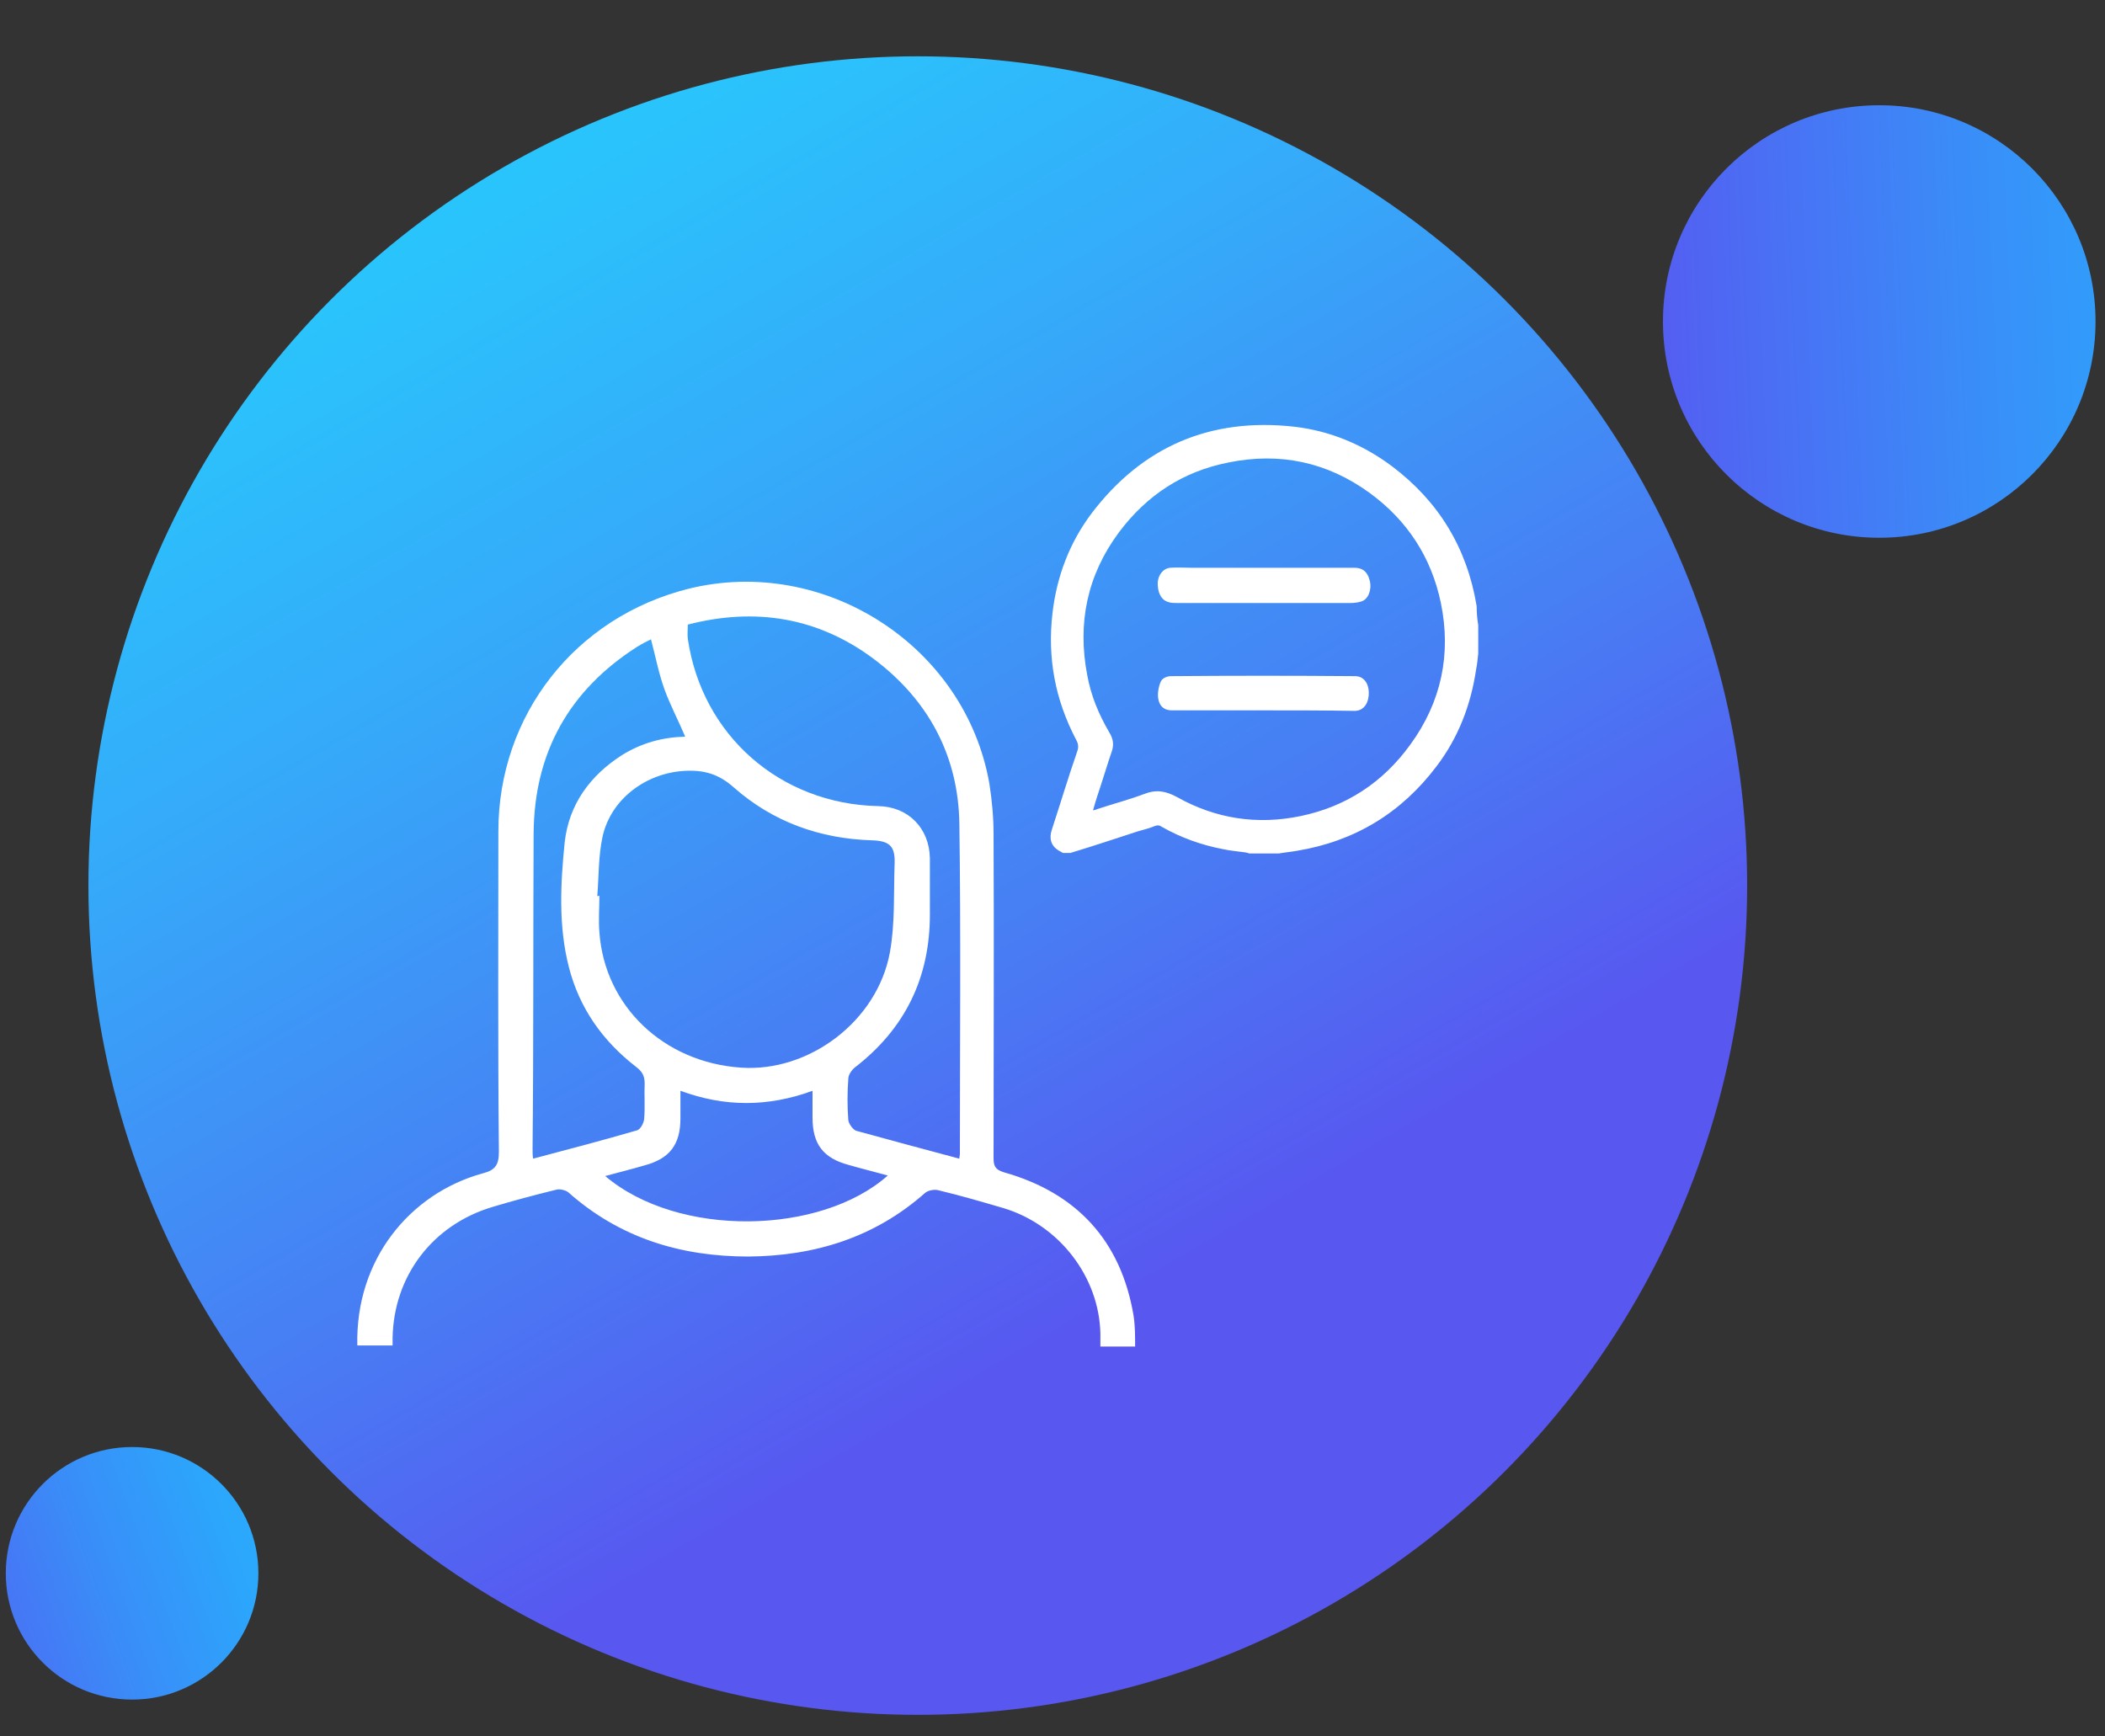
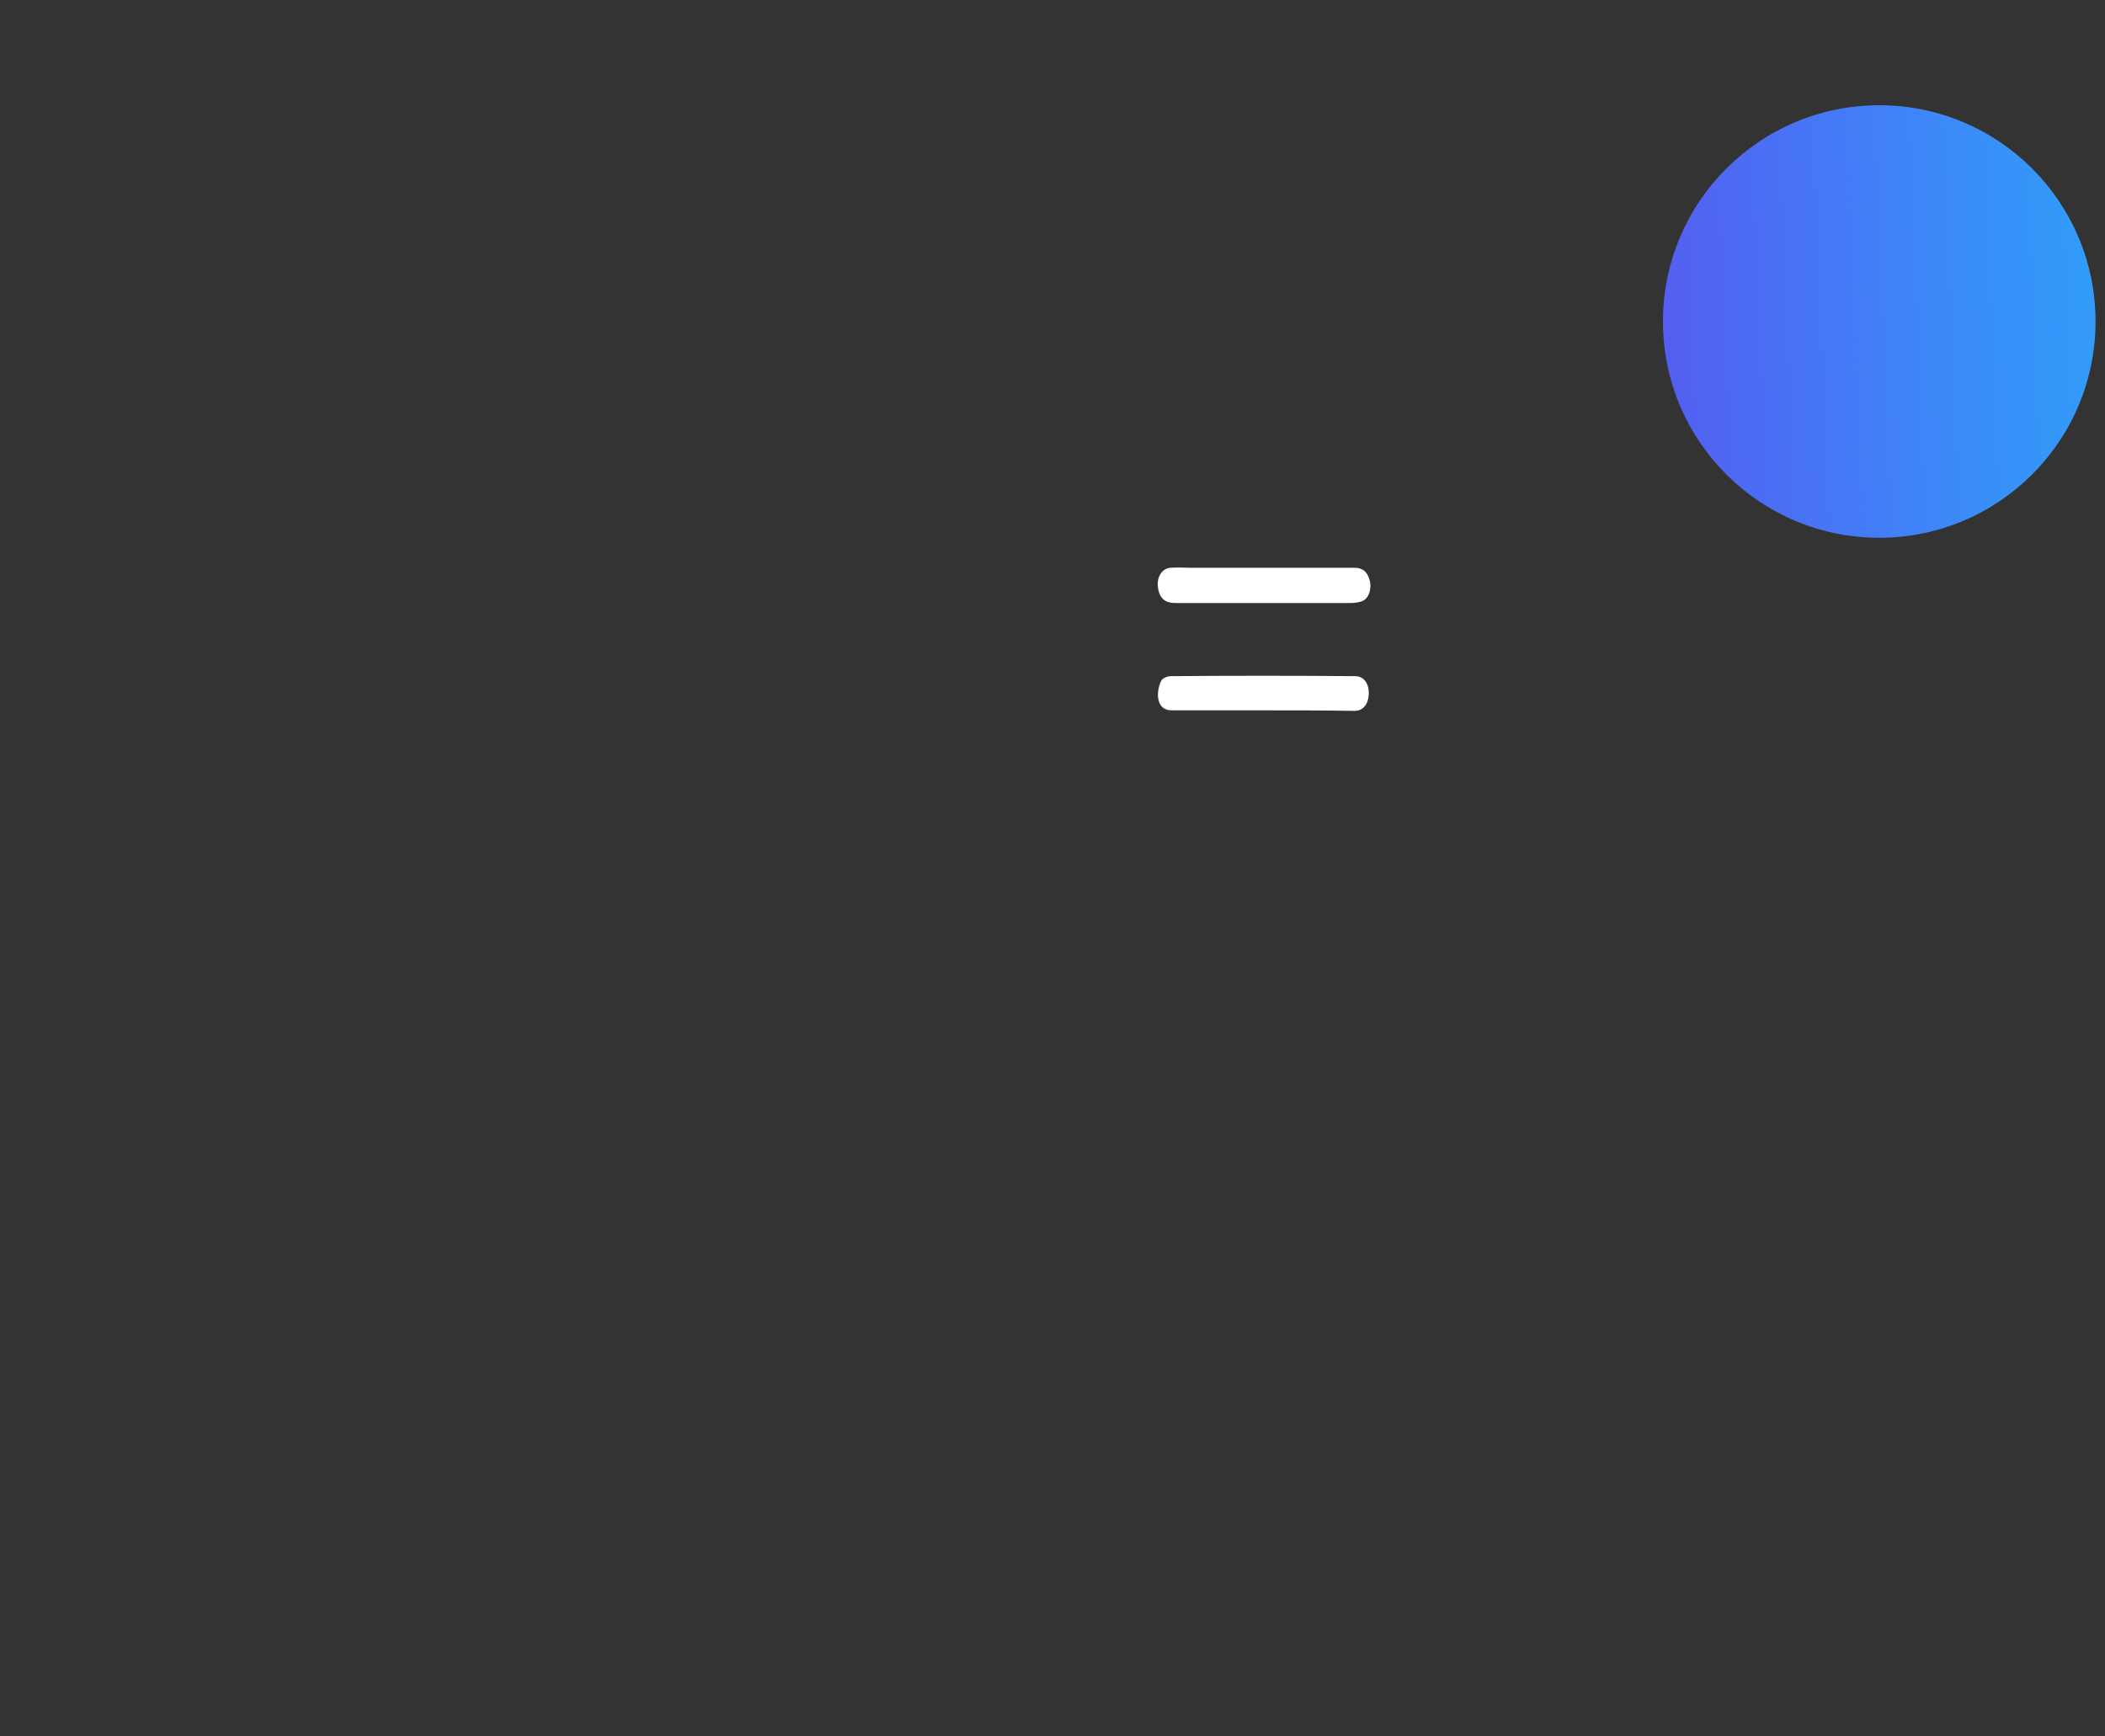
<svg xmlns="http://www.w3.org/2000/svg" version="1.1" id="Layer_1" x="0px" y="0px" viewBox="0 0 40 33" enable-background="new 0 0 40 33" xml:space="preserve">
  <rect x="0" y="0" width="40" height="33" fill="#333333" stroke="none" />
  <linearGradient id="SVGID_1_" gradientUnits="userSpaceOnUse" x1="7.972" y1="0.514" x2="21.898" y2="24.514">
    <stop offset="0" style="stop-color:#27CBFD" />
    <stop offset="0.153" style="stop-color:#2BC2FC" />
    <stop offset="0.407" style="stop-color:#36A8F9" />
    <stop offset="0.729" style="stop-color:#477FF4" />
    <stop offset="1" style="stop-color:#5857F0" />
  </linearGradient>
-   <circle fill="url(#SVGID_1_)" cx="17.44" cy="16.83" r="15.76" />
  <g>
-     <path fill="#FFFFFF" d="M7.46,25.58c0-0.05,0-0.1,0-0.15c0.02-1.18,0.76-2.15,1.89-2.49c0.4-0.12,0.81-0.23,1.22-0.33   c0.07-0.02,0.18,0.01,0.23,0.05c0.98,0.87,2.14,1.22,3.42,1.22c1.26-0.01,2.4-0.36,3.36-1.21c0.06-0.05,0.18-0.07,0.25-0.05   c0.42,0.1,0.83,0.22,1.24,0.34c1.06,0.32,1.82,1.31,1.84,2.39c0,0.08,0,0.16,0,0.24h0.66c0-0.2,0-0.4-0.03-0.59   c-0.24-1.42-1.08-2.33-2.46-2.72c-0.16-0.05-0.2-0.11-0.2-0.27c0-2.05,0.01-4.11,0-6.16c0-0.32-0.03-0.64-0.08-0.96   c-0.46-2.62-3.14-4.34-5.72-3.7c-2.15,0.54-3.61,2.4-3.61,4.61c0,2.03-0.01,4.06,0.01,6.09c0,0.25-0.07,0.35-0.31,0.41   c-1.38,0.38-2.42,1.64-2.38,3.27H7.46z M11.5,22.35c0.26-0.07,0.5-0.13,0.74-0.2c0.49-0.13,0.69-0.4,0.69-0.9c0-0.16,0-0.32,0-0.52   c0.84,0.31,1.66,0.31,2.51,0c0,0.19,0,0.35,0,0.51c0,0.5,0.2,0.77,0.69,0.9c0.24,0.07,0.49,0.13,0.74,0.2   C15.6,23.47,12.89,23.53,11.5,22.35z M11.35,17.03c0.03-0.38,0.02-0.76,0.1-1.13c0.16-0.72,0.83-1.21,1.56-1.25   c0.37-0.02,0.65,0.06,0.94,0.32c0.74,0.65,1.63,0.97,2.62,1c0.33,0.01,0.44,0.11,0.43,0.43c-0.02,0.57,0.01,1.15-0.09,1.7   c-0.24,1.31-1.54,2.28-2.83,2.19c-1.47-0.1-2.59-1.17-2.69-2.57c-0.02-0.23,0-0.47,0-0.7C11.38,17.03,11.36,17.03,11.35,17.03z    M13.07,11.87c1.28-0.33,2.47-0.14,3.53,0.65c1.04,0.78,1.61,1.84,1.63,3.13c0.03,2.1,0.01,4.19,0.01,6.29   c0,0.02-0.01,0.04-0.01,0.08c-0.67-0.18-1.31-0.35-1.96-0.53c-0.06-0.02-0.14-0.13-0.15-0.2c-0.02-0.26-0.02-0.53,0-0.79   c0-0.07,0.06-0.16,0.12-0.21c0.96-0.74,1.43-1.71,1.43-2.91c0-0.36,0-0.72,0-1.07c-0.01-0.57-0.41-0.98-0.98-0.99   c-1.86-0.04-3.35-1.34-3.62-3.18C13.06,12.06,13.07,11.97,13.07,11.87z M10.14,15.84c0.01-1.53,0.67-2.72,1.97-3.55   c0.08-0.05,0.18-0.1,0.26-0.14c0.09,0.34,0.15,0.66,0.26,0.96c0.11,0.3,0.26,0.58,0.39,0.89c-0.43,0.01-0.83,0.12-1.2,0.35   c-0.61,0.39-1.01,0.94-1.09,1.66c-0.08,0.79-0.12,1.59,0.08,2.37c0.2,0.78,0.64,1.4,1.27,1.89c0.12,0.09,0.17,0.17,0.17,0.32   c-0.01,0.23,0.01,0.45-0.01,0.68c-0.01,0.08-0.07,0.19-0.13,0.21c-0.65,0.19-1.3,0.36-1.98,0.54c-0.01-0.07-0.01-0.12-0.01-0.18   C10.14,19.84,10.13,17.84,10.14,15.84z" />
    <g>
      <path fill="#FFFFFF" d="M24.03,10.79c0.57,0,1.14,0,1.7,0c0.14,0,0.25,0.05,0.3,0.25c0.04,0.17-0.03,0.35-0.16,0.39    c-0.06,0.02-0.14,0.03-0.2,0.03c-1.1,0-2.2,0-3.3,0c-0.05,0-0.09,0-0.14-0.01c-0.14-0.03-0.22-0.14-0.23-0.33    c-0.01-0.18,0.1-0.32,0.24-0.33c0.13-0.01,0.26,0,0.39,0C23.1,10.79,23.57,10.79,24.03,10.79z" />
      <path fill="#FFFFFF" d="M24.01,13.5c-0.58,0-1.16,0-1.74,0c-0.12,0-0.23-0.05-0.26-0.22c-0.02-0.1,0.01-0.25,0.05-0.33    c0.03-0.07,0.13-0.1,0.19-0.1c1.17-0.01,2.33-0.01,3.5,0c0.16,0,0.26,0.13,0.26,0.32c0,0.2-0.1,0.34-0.27,0.34    C25.17,13.5,24.59,13.5,24.01,13.5z" />
-       <path fill="#FFFFFF" d="M28.09,11.88c0,0.18,0,0.36,0,0.54c-0.01,0.1-0.02,0.2-0.04,0.3c-0.1,0.68-0.34,1.3-0.75,1.84    c-0.67,0.89-1.56,1.43-2.66,1.61c-0.11,0.02-0.23,0.03-0.34,0.05c-0.19,0-0.37,0-0.56,0c-0.02-0.01-0.04-0.01-0.07-0.02    c-0.14-0.02-0.28-0.03-0.42-0.06c-0.42-0.08-0.81-0.22-1.18-0.43c-0.04-0.03-0.08-0.03-0.13-0.01c-0.1,0.04-0.21,0.07-0.32,0.1    c-0.43,0.14-0.85,0.28-1.28,0.41c-0.05,0-0.1,0-0.14,0c-0.03-0.02-0.06-0.03-0.09-0.05c-0.14-0.09-0.18-0.23-0.12-0.4    c0.16-0.49,0.31-0.99,0.48-1.48c0.03-0.08,0.02-0.15-0.02-0.22c-0.4-0.76-0.55-1.56-0.45-2.41c0.08-0.69,0.32-1.33,0.74-1.89    c0.97-1.28,2.27-1.83,3.86-1.65c0.68,0.08,1.3,0.34,1.85,0.75c0.89,0.67,1.43,1.56,1.61,2.66C28.06,11.65,28.07,11.76,28.09,11.88    z M20.77,15.4c0.04-0.01,0.06-0.01,0.07-0.02c0.3-0.1,0.61-0.18,0.9-0.29c0.23-0.09,0.41-0.06,0.63,0.06    c0.73,0.41,1.52,0.53,2.34,0.36c0.87-0.18,1.57-0.64,2.09-1.36c0.59-0.81,0.78-1.72,0.58-2.69c-0.18-0.87-0.64-1.57-1.35-2.09    c-0.81-0.59-1.71-0.78-2.69-0.58c-0.86,0.17-1.55,0.62-2.08,1.33c-0.6,0.81-0.79,1.72-0.6,2.71c0.07,0.39,0.22,0.75,0.42,1.09    c0.08,0.13,0.09,0.25,0.04,0.38c-0.07,0.2-0.13,0.41-0.2,0.62C20.87,15.07,20.82,15.22,20.77,15.4z" />
    </g>
  </g>
  <linearGradient id="SVGID_00000070081680125620989410000012706097392233306001_" gradientUnits="userSpaceOnUse" x1="43.912" y1="5.764" x2="30.769" y2="6.318">
    <stop offset="0" style="stop-color:#27AFFD" />
    <stop offset="0.188" style="stop-color:#2CA6FC" />
    <stop offset="0.5" style="stop-color:#3A8CF8" />
    <stop offset="0.896" style="stop-color:#5163F2" />
    <stop offset="1" style="stop-color:#5857F0" />
  </linearGradient>
  <circle fill="url(#SVGID_00000070081680125620989410000012706097392233306001_)" cx="35.71" cy="6.11" r="4.11" />
  <linearGradient id="SVGID_00000026870575549292844900000008729496219449208192_" gradientUnits="userSpaceOnUse" x1="5.751" y1="28.709" x2="-1.971" y2="31.543">
    <stop offset="0" style="stop-color:#27AFFD" />
    <stop offset="0.188" style="stop-color:#2CA6FC" />
    <stop offset="0.5" style="stop-color:#3A8CF8" />
    <stop offset="0.896" style="stop-color:#5163F2" />
    <stop offset="1" style="stop-color:#5857F0" />
  </linearGradient>
-   <circle fill="url(#SVGID_00000026870575549292844900000008729496219449208192_)" cx="2.51" cy="29.9" r="2.4" />
</svg>